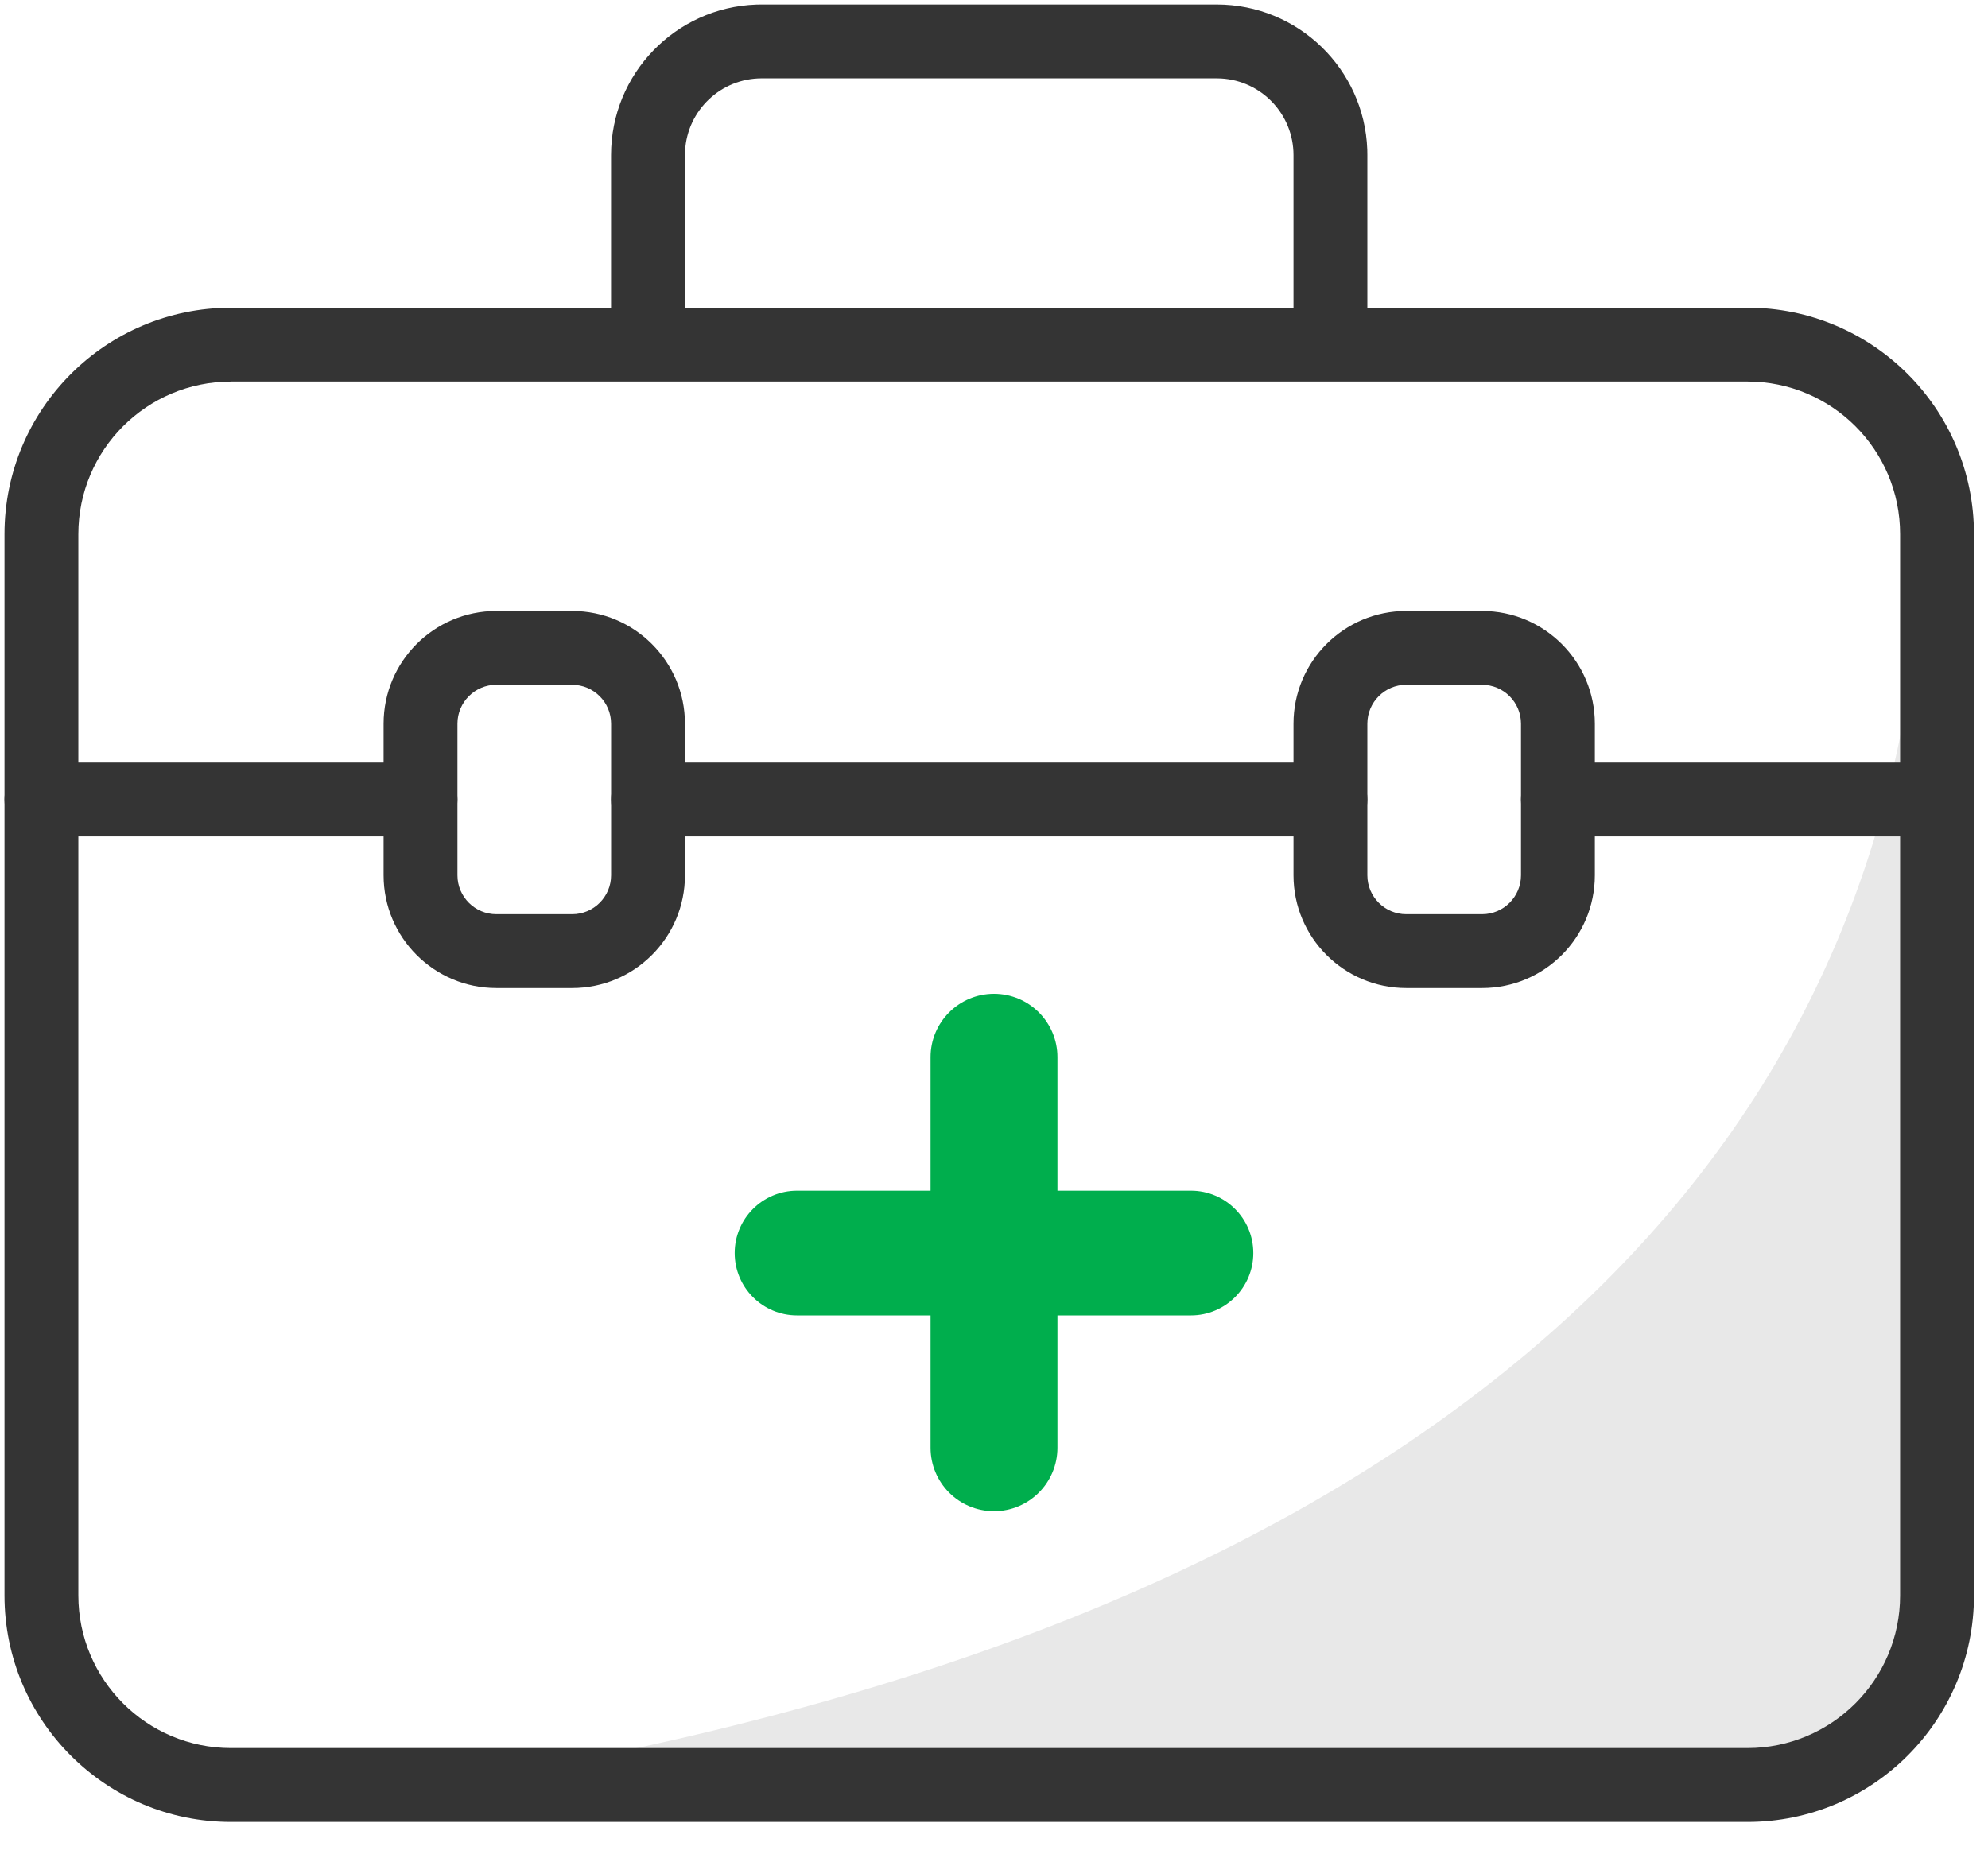
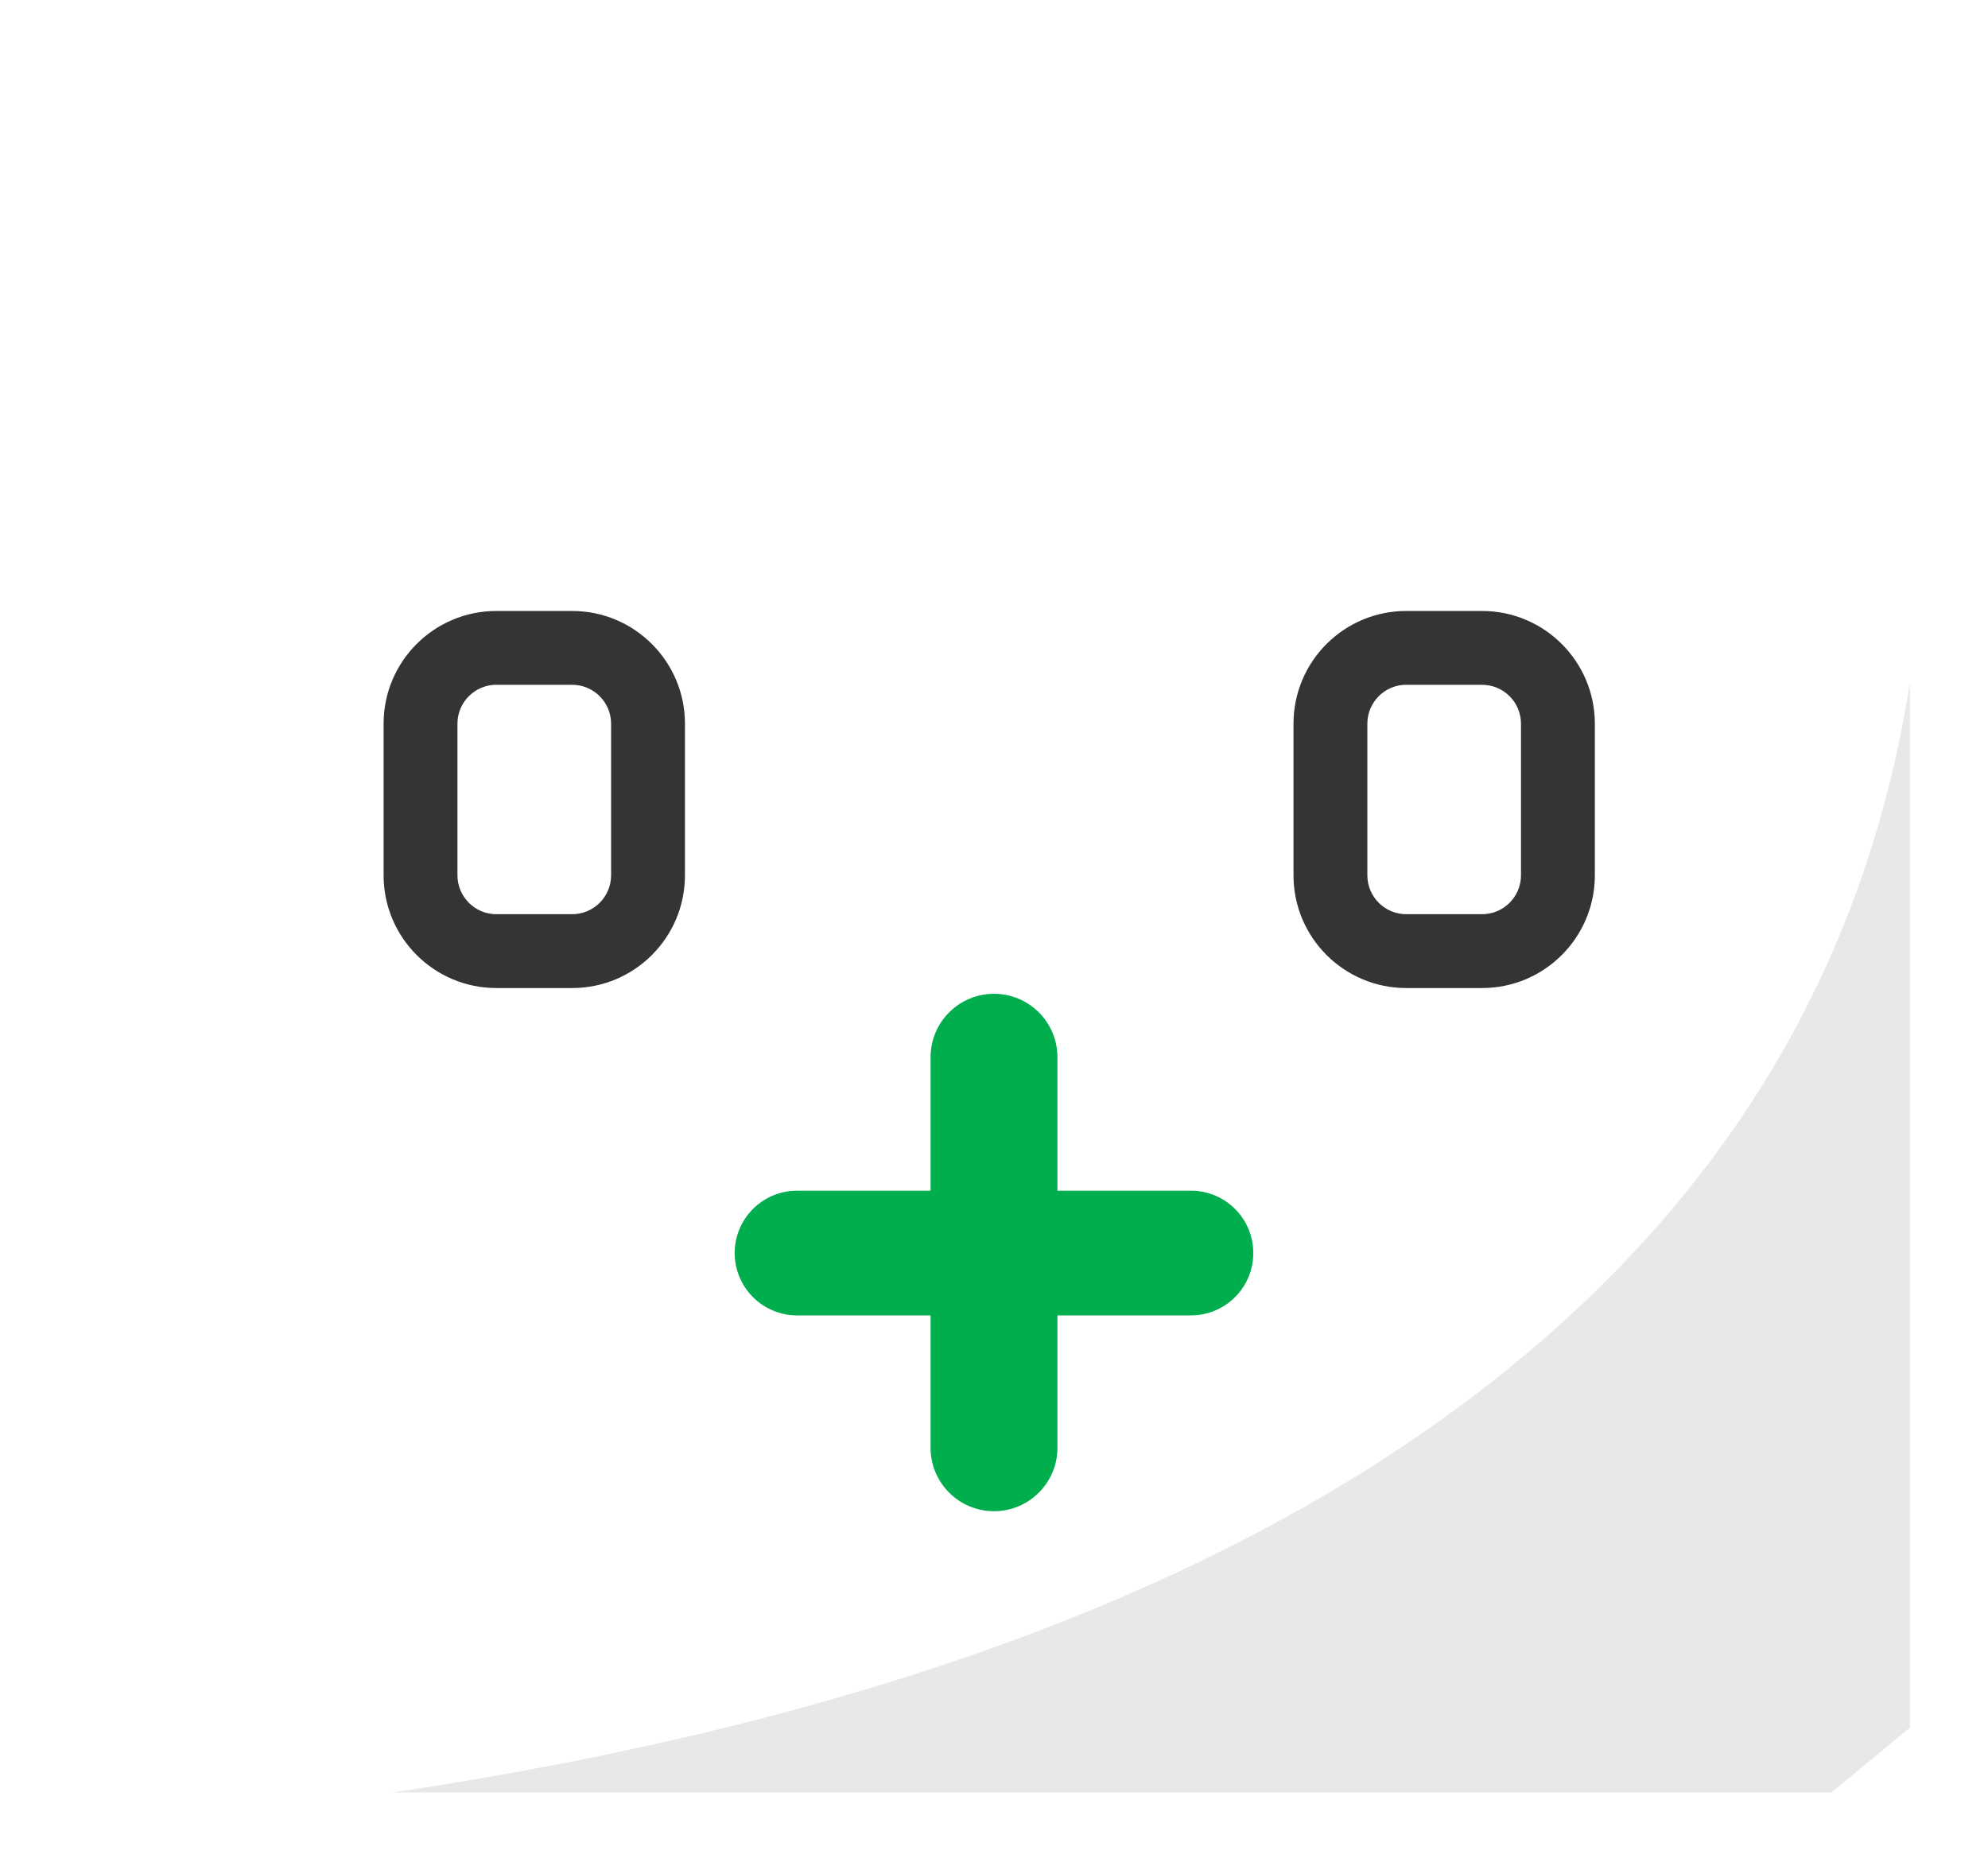
<svg xmlns="http://www.w3.org/2000/svg" width="46" height="43" viewBox="0 0 46 43">
  <g fill="none" fill-rule="evenodd">
    <g>
      <g>
        <g>
          <g>
-             <path fill="#343434" fill-rule="nonzero" d="M28.153.104c1.883 0 3.417 1.492 3.484 3.358l.002.128v4.386H29.93V3.59c0-.948-.742-1.722-1.676-1.774l-.101-.003H17.626c-.948 0-1.722.741-1.774 1.676l-.003.101v4.386h-1.71V3.59c0-1.883 1.493-3.417 3.36-3.484l.127-.002h10.527z" transform="translate(-735, -3740) translate(335, 3576) translate(0, 164) translate(400, 0)" />
            <path fill="#E8E8E8" d="M44.194 15.792v24.193l-1.817 1.498H9.104c10.5-1.576 18.705-4.54 24.617-8.895 5.913-4.354 9.404-9.953 10.473-16.796z" transform="translate(-735, -3740) translate(335, 3576) translate(0, 164) translate(400, 0)" />
            <path fill="#00AE4D" fill-rule="nonzero" d="M24.468 33.506v-3.063h3.089c.797 0 1.443-.646 1.443-1.443s-.646-1.443-1.443-1.443h-3.089v-3.089c0-.81-.657-1.468-1.468-1.468-.81 0-1.468.657-1.468 1.468v3.089h-3.089c-.797 0-1.443.646-1.443 1.443s.646 1.443 1.443 1.443h3.089v3.063c0 .811.657 1.469 1.468 1.469.81 0 1.468-.658 1.468-1.469z" transform="translate(-735, -3740) translate(335, 3576) translate(0, 164) translate(400, 0)" />
-             <path fill="#343434" fill-rule="nonzero" d="M40.434 7.122H5.344c-2.894 0-5.24 2.346-5.24 5.24v24.563c0 2.895 2.346 5.241 5.24 5.241h35.09c2.895 0 5.241-2.346 5.241-5.24V12.361c0-2.894-2.346-5.24-5.24-5.24zM5.344 8.83h35.09c1.95 0 3.532 1.58 3.532 3.532v24.562c0 1.951-1.581 3.532-3.532 3.532H5.344c-1.95 0-3.531-1.581-3.531-3.532V12.363c0-1.951 1.581-3.532 3.532-3.532z" transform="translate(-735, -3740) translate(335, 3576) translate(0, 164) translate(400, 0)" />
-             <path fill="#343434" fill-rule="nonzero" d="M9.73 17.649c.473 0 .855.382.855.854 0 .444-.339.81-.772.85l-.082.005H.958c-.472 0-.854-.383-.854-.855 0-.444.339-.809.772-.85l.082-.004h8.773zM30.785 17.649c.472 0 .854.382.854.854 0 .444-.339.81-.772.85l-.082.005h-15.79c-.473 0-.855-.383-.855-.855 0-.444.339-.809.772-.85l.082-.004h15.79zM44.82 17.649c.472 0 .855.382.855.854 0 .444-.339.81-.772.85l-.082.005h-8.773c-.472 0-.854-.383-.854-.855 0-.444.338-.809.772-.85l.082-.004h8.773z" transform="translate(-735, -3740) translate(335, 3576) translate(0, 164) translate(400, 0)" />
            <path fill="#343434" fill-rule="nonzero" d="M13.24 14.14h-1.755c-1.44 0-2.609 1.168-2.609 2.609v3.509c0 1.44 1.169 2.609 2.61 2.609h1.754c1.44 0 2.609-1.169 2.609-2.61V16.75c0-1.44-1.169-2.61-2.61-2.61zm-1.755 1.709h1.755c.496 0 .9.403.9.9v3.509c0 .496-.404.9-.9.9h-1.755c-.496 0-.9-.404-.9-.9v-3.51c0-.496.404-.9.9-.9zM34.294 14.14h-1.755c-1.44 0-2.609 1.168-2.609 2.609v3.509c0 1.44 1.169 2.609 2.61 2.609h1.754c1.44 0 2.609-1.169 2.609-2.61V16.75c0-1.44-1.169-2.61-2.61-2.61zm-1.755 1.709h1.755c.496 0 .9.403.9.9v3.509c0 .496-.404.9-.9.9h-1.755c-.496 0-.9-.404-.9-.9v-3.51c0-.496.404-.9.9-.9z" transform="translate(-735, -3740) translate(335, 3576) translate(0, 164) translate(400, 0)" />
          </g>
        </g>
      </g>
    </g>
  </g>
</svg>